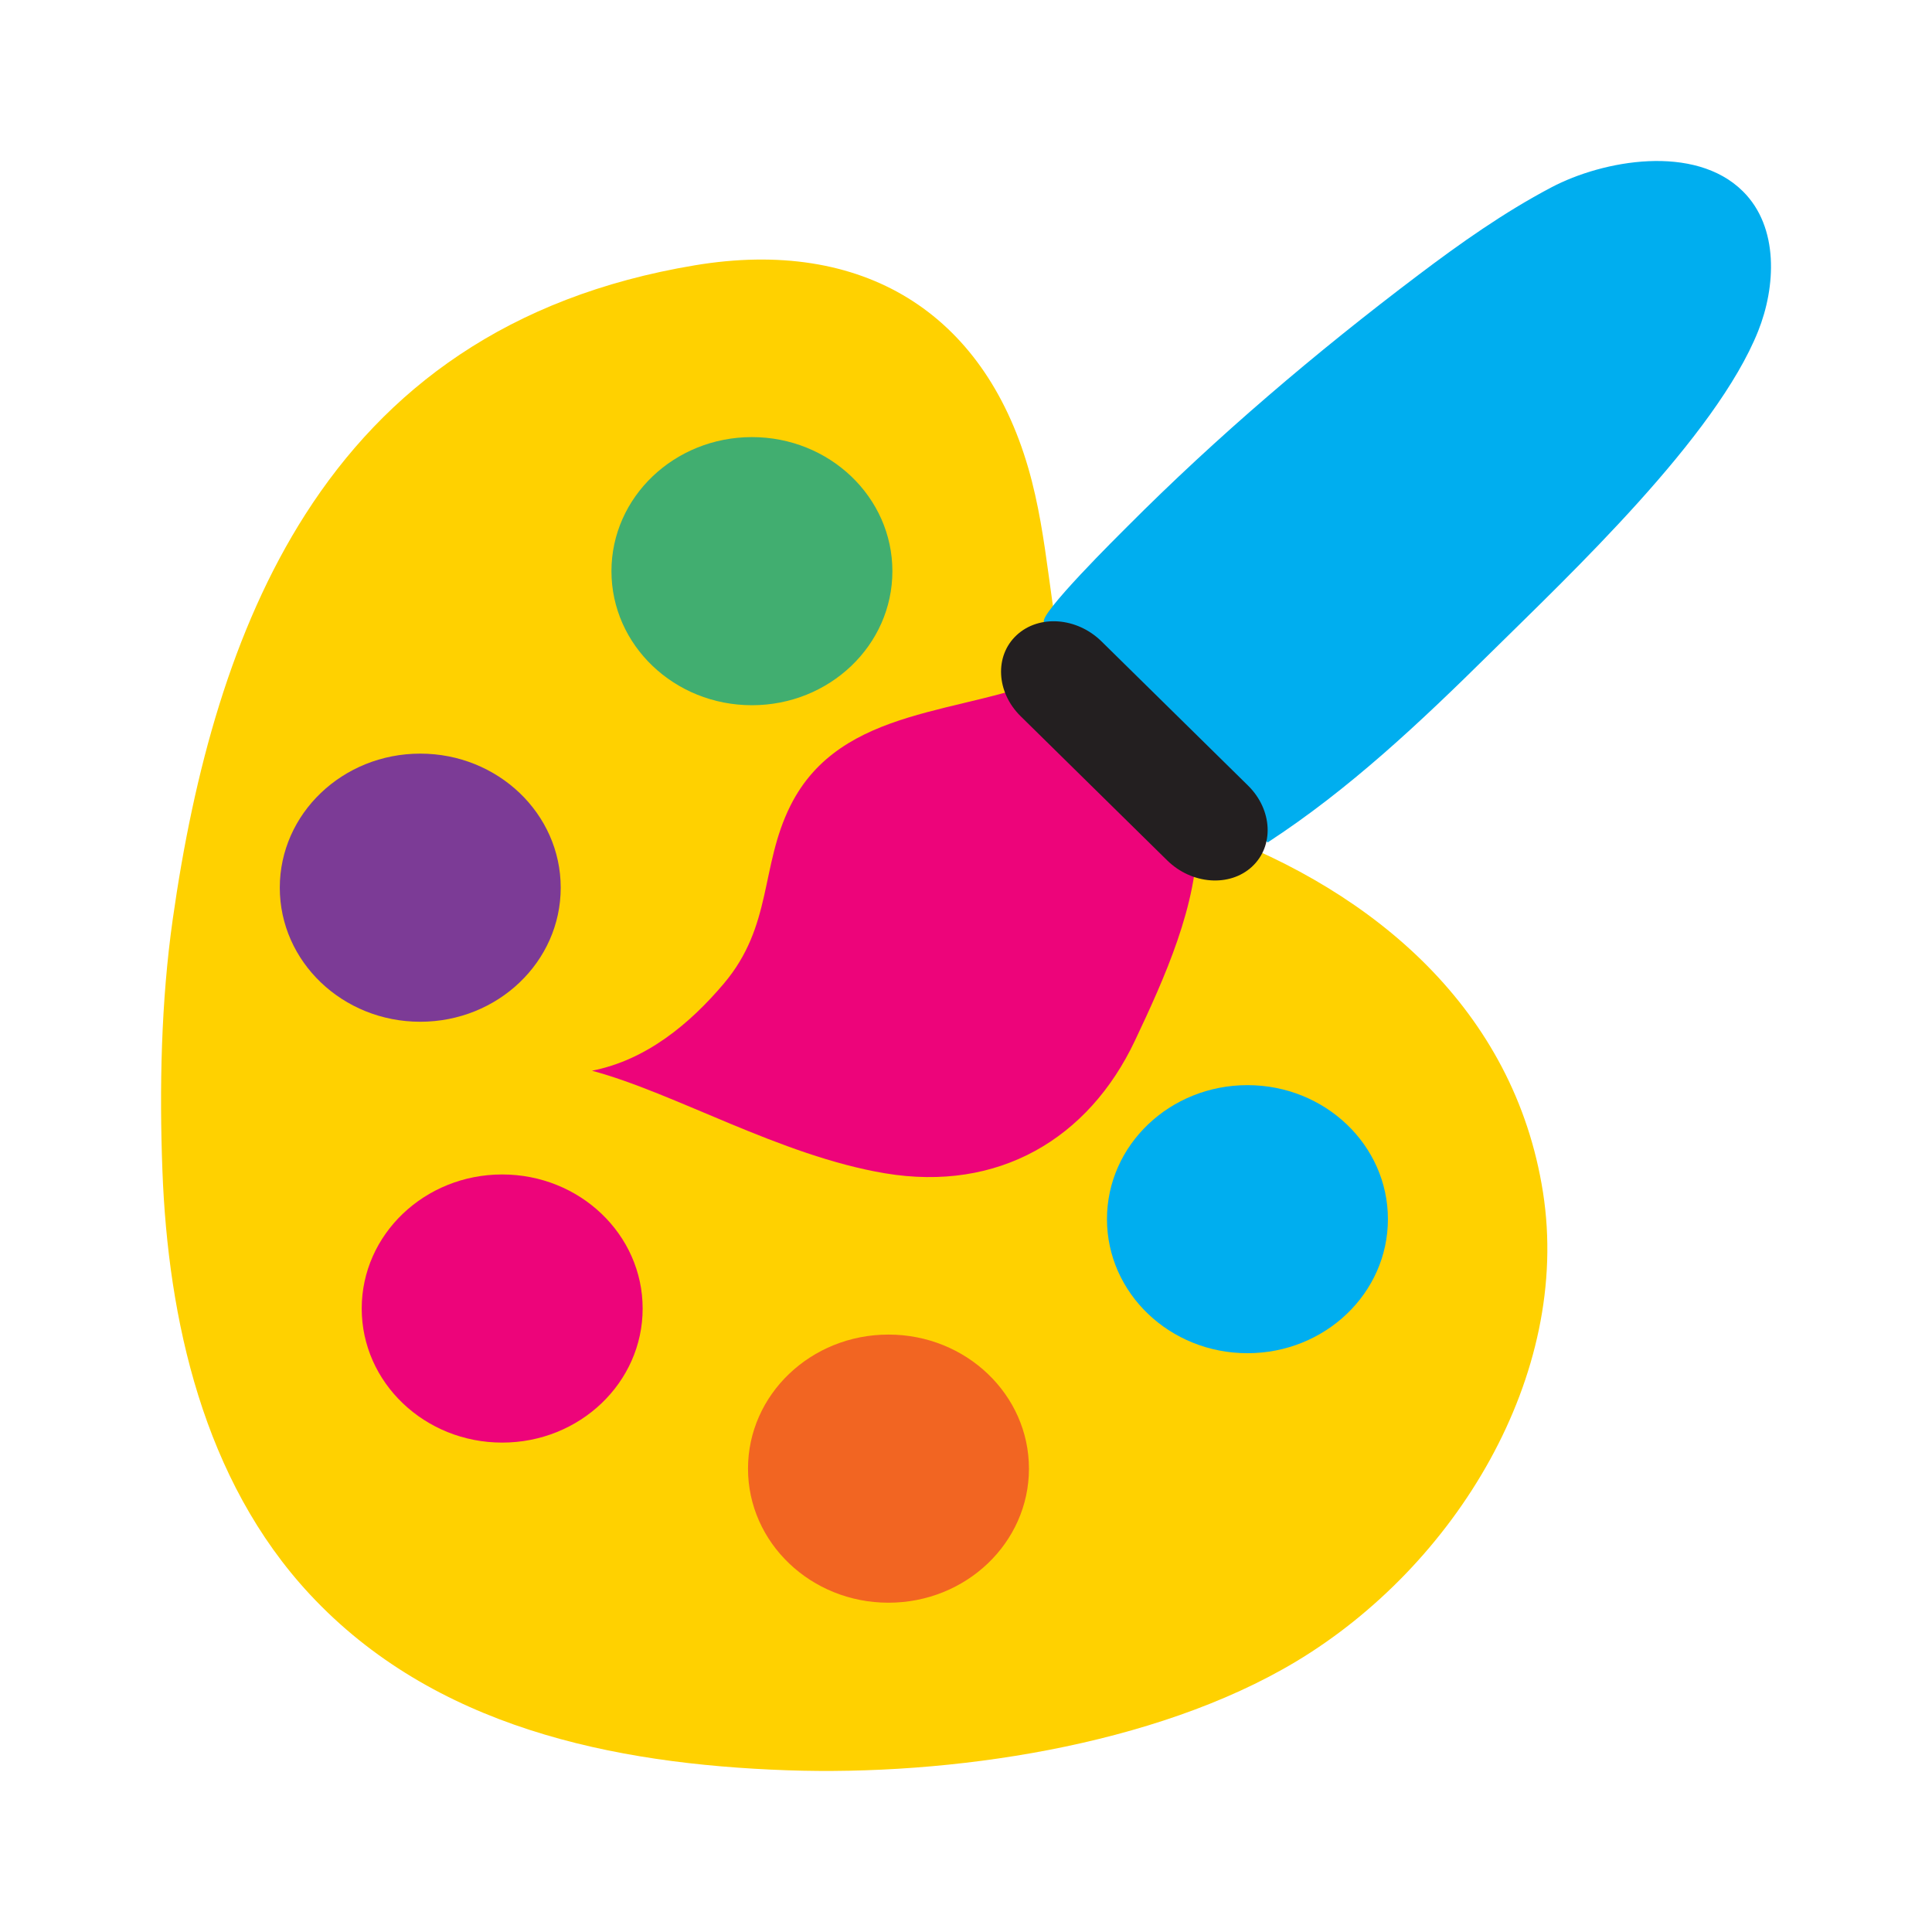
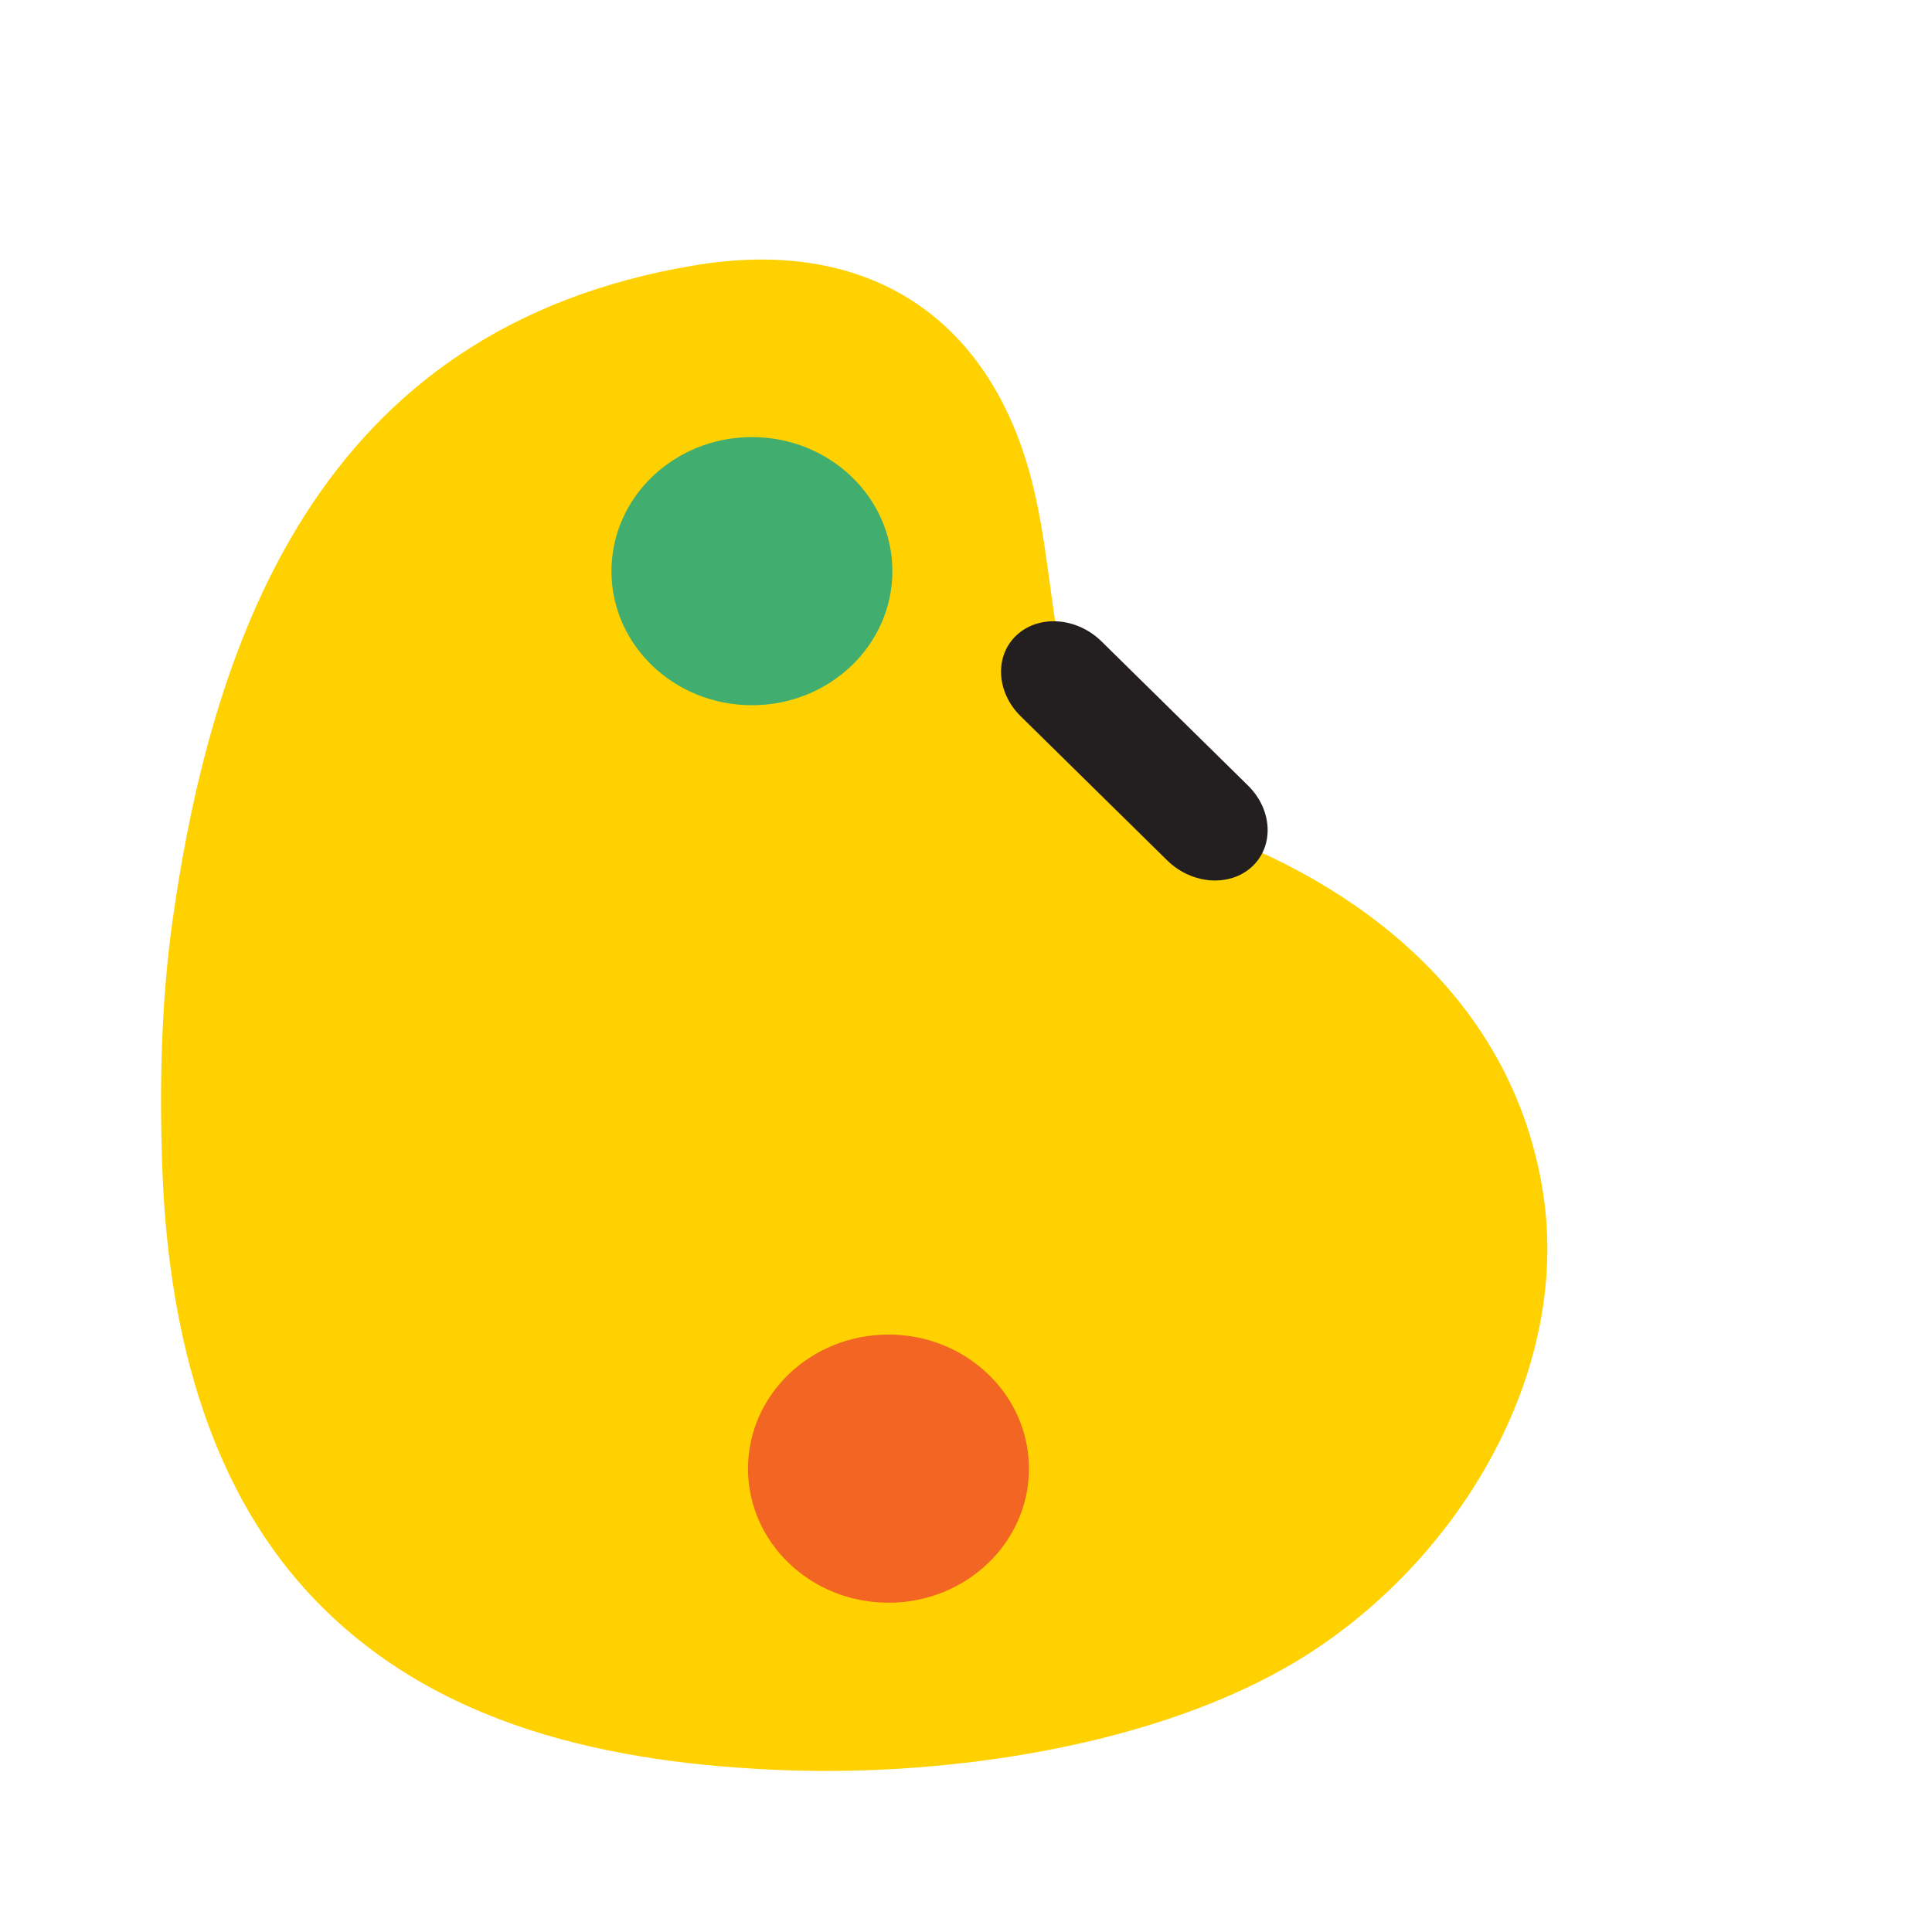
<svg xmlns="http://www.w3.org/2000/svg" id="Layer_1" data-name="Layer 1" viewBox="0 0 1200 1200">
  <defs>
    <style>.cls-1{fill:#ffd100;}.cls-2{fill:#41ae70;}.cls-3{fill:#7c3b96;}.cls-4{fill:#ed047a;}.cls-5{fill:#f26522;}.cls-6{fill:#00aeef;}.cls-7{fill:#231f20;}</style>
  </defs>
  <path class="cls-1" d="M189.68,319.44c49.72-77.73,125.48-135.26,241.91-154.66,104.55-17.42,179.12,29.59,207.07,125.85,25.87,89.06.44,184.41,113.57,226C853.44,553.9,940.61,627,958.39,740.61S904,972.58,805,1032c-88,52.82-215.94,71.08-316.12,67.55-108.6-3.84-219.64-26.84-296.37-109.2-66.22-71.06-88.15-170.79-91.63-263.26-1.93-51.28-.84-105.19,6.41-156.1C120.29,479.38,144,390.88,189.68,319.44Z" />
  <path class="cls-2" d="M554.28,354.76c0,46-39.07,83.27-87.25,83.27s-87.25-37.29-87.25-83.27,39.07-83.27,87.25-83.27S554.28,308.77,554.28,354.76Z" />
-   <path class="cls-3" d="M348.27,551.36c0,46-39.06,83.27-87.25,83.27s-87.24-37.28-87.24-83.27,39.06-83.27,87.24-83.27S348.27,505.38,348.27,551.36Z" />
-   <path class="cls-4" d="M399.16,812.75c0,46-39.06,83.27-87.24,83.27s-87.25-37.28-87.25-83.27,39.07-83.27,87.25-83.27S399.16,766.76,399.16,812.75Z" />
  <path class="cls-5" d="M639.1,912.2c0,46-39.07,83.27-87.25,83.27S464.6,958.19,464.6,912.2s39.07-83.27,87.25-83.27S639.1,866.21,639.1,912.2Z" />
-   <path class="cls-6" d="M862.06,757.23c0,46-39.07,83.27-87.25,83.27s-87.25-37.28-87.25-83.27S726.63,674,774.81,674,862.06,711.25,862.06,757.23Z" />
-   <path class="cls-4" d="M655.76,419.28c-55.87,25.12-133.48,18.21-164.88,81.28-18.77,37.67-10.83,74.45-41.4,110.49-21,24.78-48,47.38-81.81,54,51.42,13.71,116.92,52.77,182,63.7,70.48,11.81,126.45-21.45,155.23-82.34,18-38.07,39.5-85.2,38.57-127.57-40.86-15.83-79.22-59-91.75-97.18Z" />
-   <path class="cls-6" d="M787.36,523.26c50.77-33.09,94.47-74.35,138.16-117.49,50.09-49.42,140.15-134.24,166.49-200.08,10.93-27.33,13.15-64.51-9.51-86.91-29.86-29.56-86.7-19.42-119-2.36C934.15,131.91,907.16,151,881,170.77,817.22,218.94,756,271,700,327.25c-3.82,3.85-55.77,55.06-51.45,59.3C648.58,386.61,787.36,523.26,787.36,523.26Z" />
  <path class="cls-7" d="M777.66,538.3c-13.89,12.84-37.48,11.09-52.72-3.92l-91-89.52c-15.22-15-16.32-37.56-2.45-50.39h0c13.88-12.86,37.45-11.08,52.67,3.91l91,89.54c15.24,15,16.35,37.55,2.49,50.38Z" />
</svg>